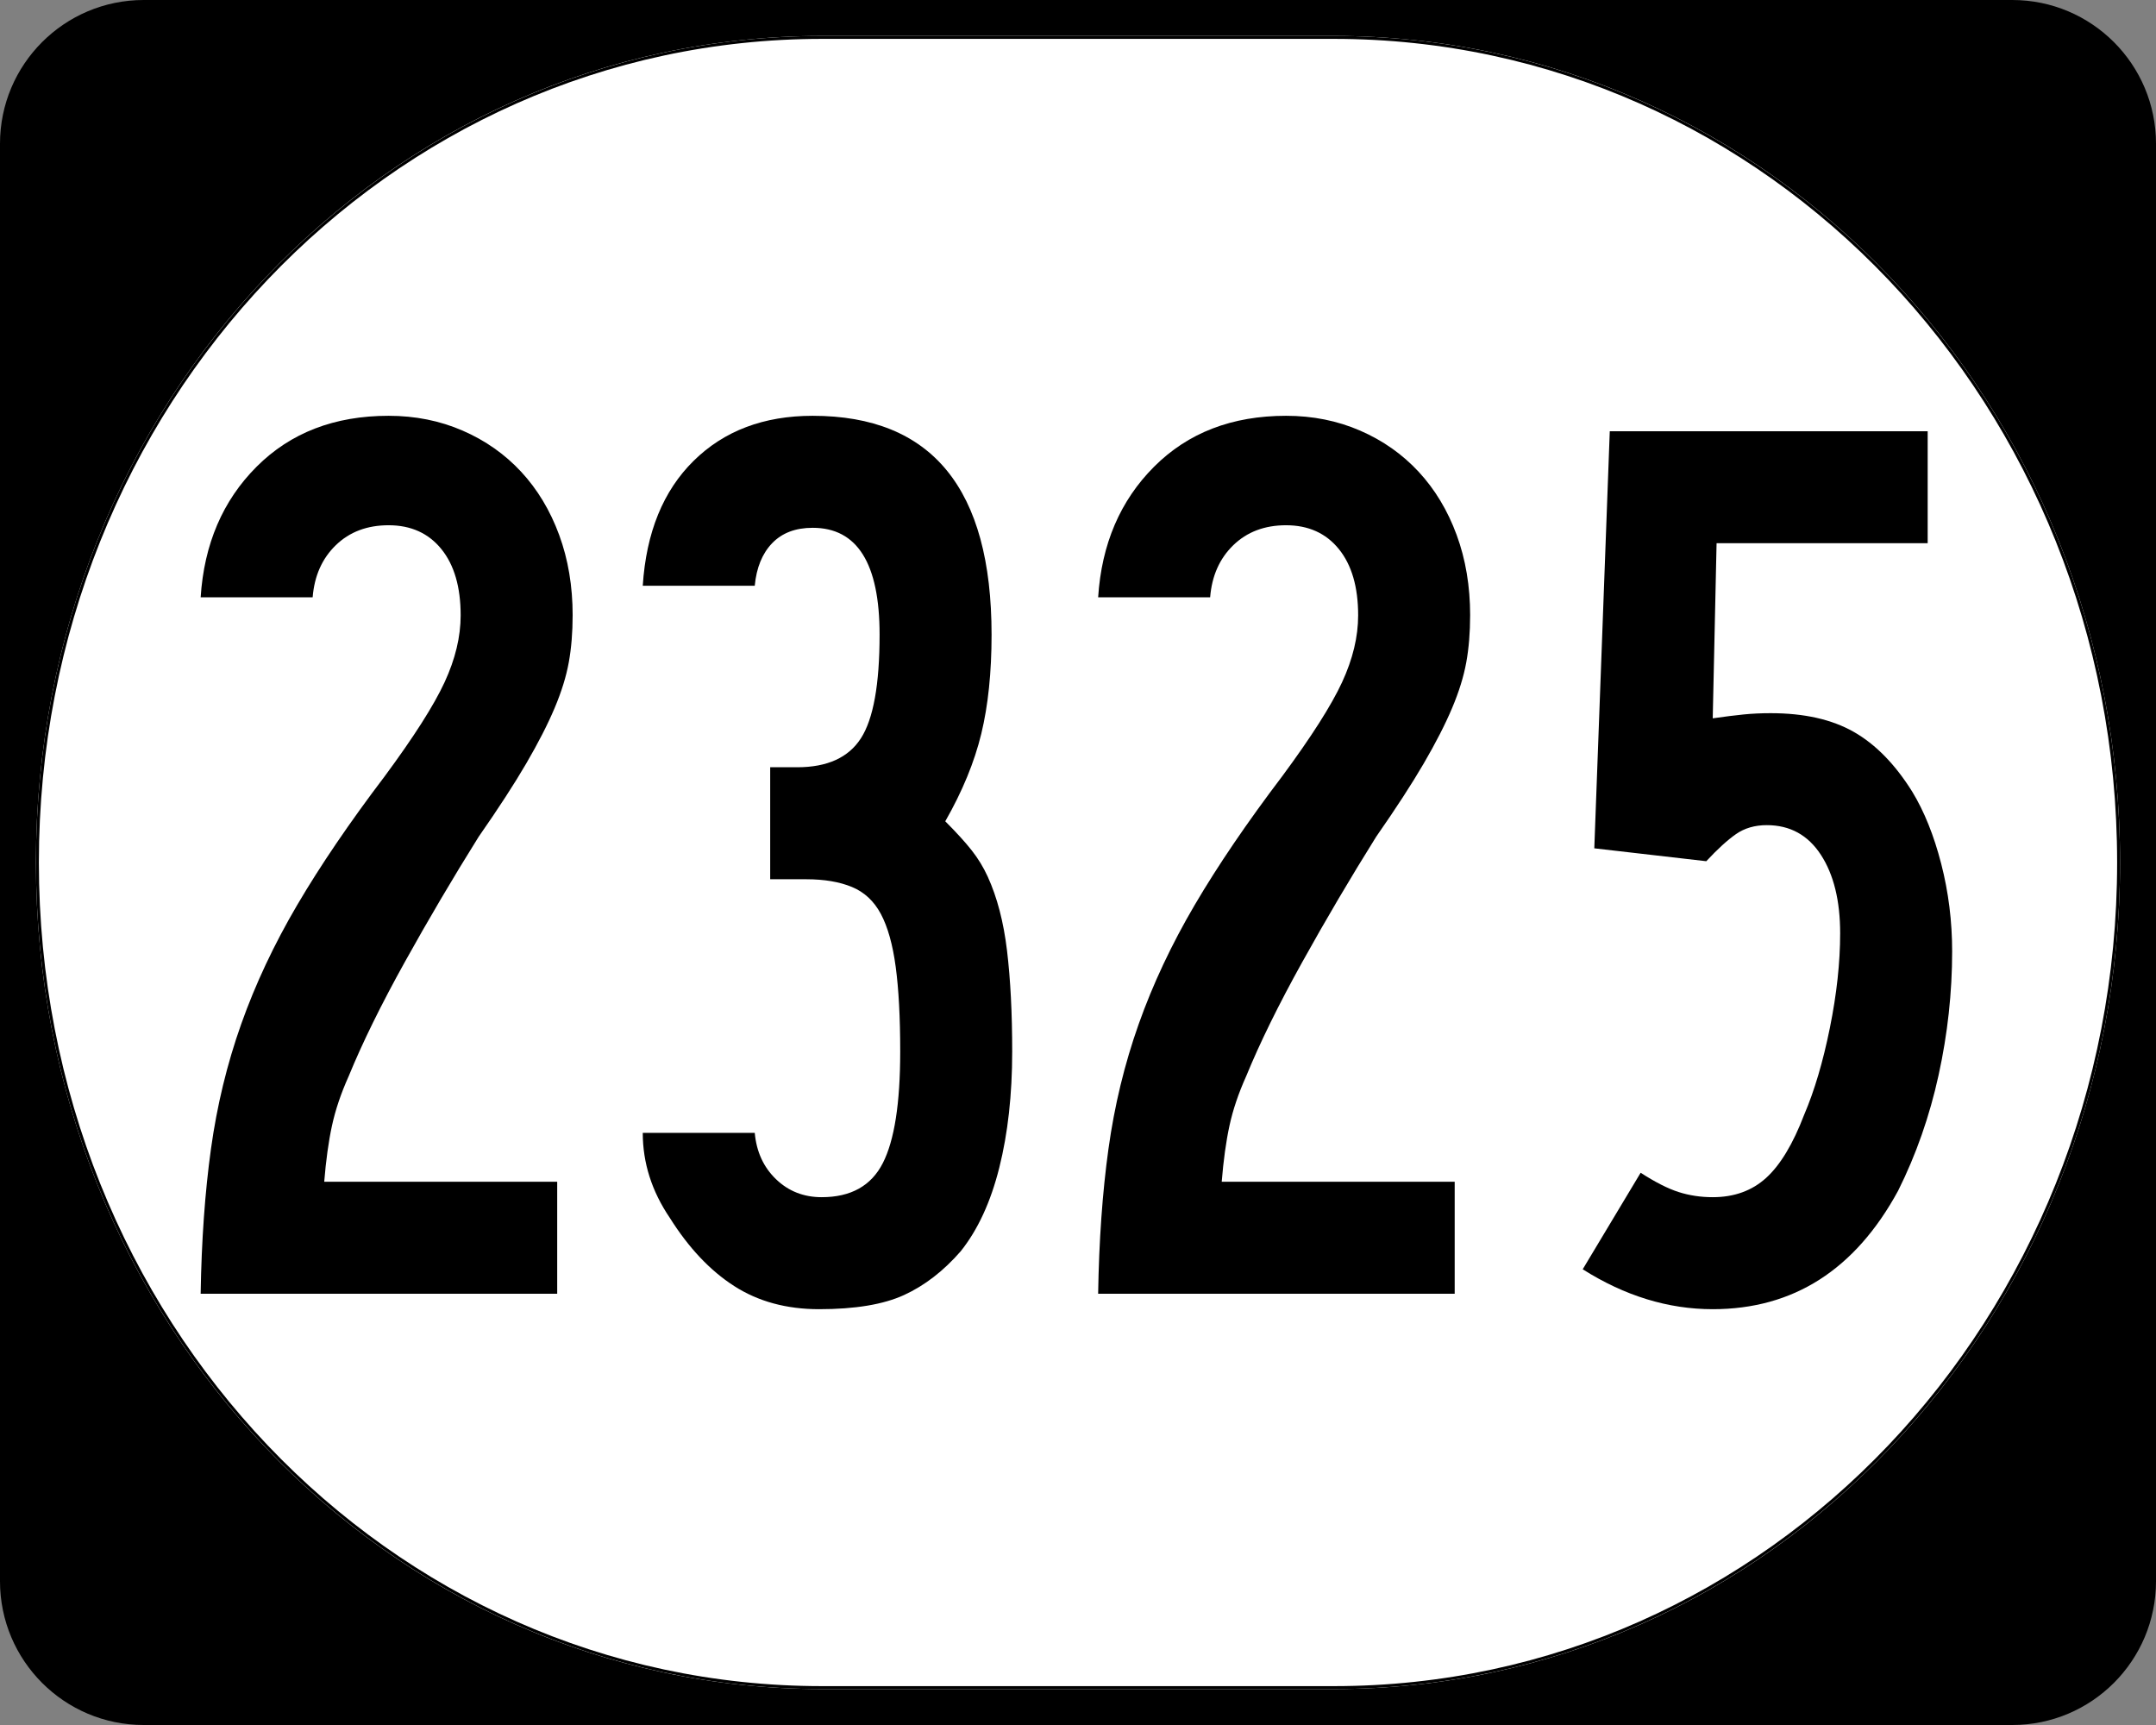
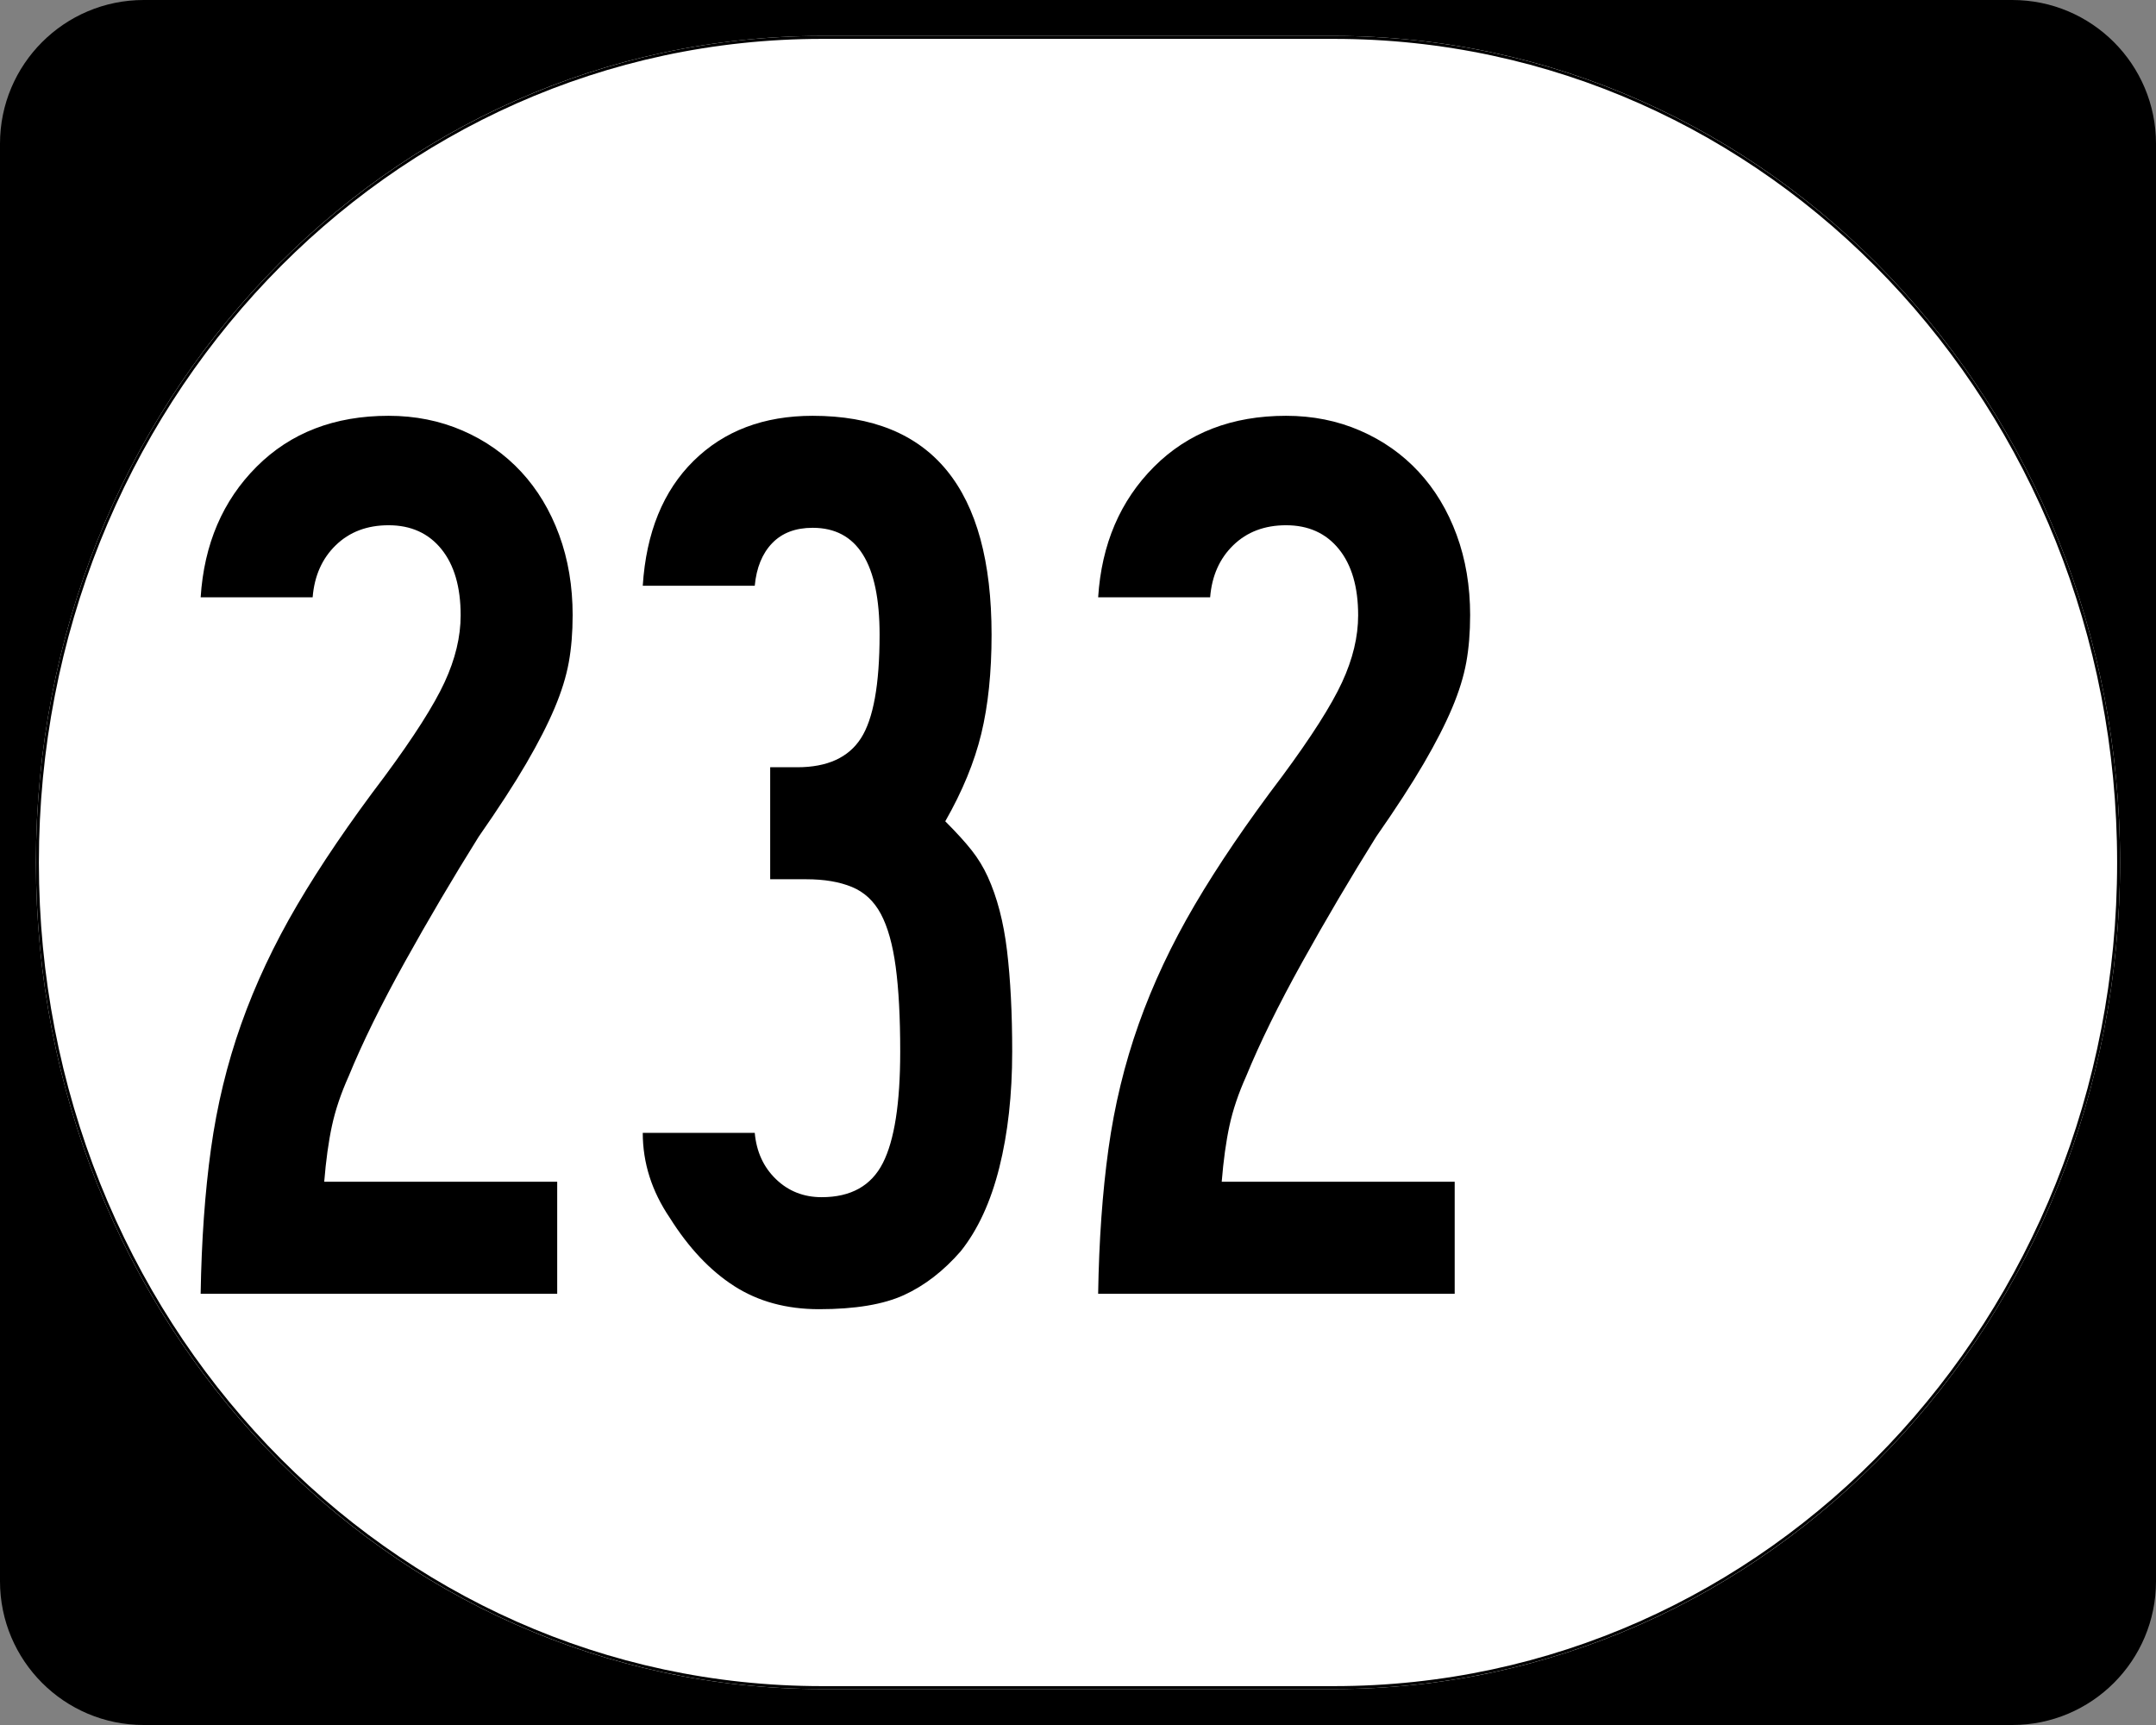
<svg xmlns="http://www.w3.org/2000/svg" version="1.0" width="750" height="600" id="svg2">
  <rect width="100%" height="100%" fill="#808080" stroke="none" />
  <defs id="defs4" />
  <g transform="translate(-1044.714,-564.781)" id="g1364" style="overflow:visible">
    <g id="g3">
      <path d="m 1044.714,614.781 c 0,-27.614 22.385,-50 50,-50 l 650,0 c 27.614,0 50,22.386 50,50 l 0,500 c 0,27.615 -22.386,50 -50,50 l -650,0 c -27.615,0 -50,-22.385 -50,-50 l 0,-500 0,0 z" id="path7" />
      <path d="" id="path9" />
    </g>
  </g>
  <path d="m 285.851,12.5 178.298,0 C 615.585,12.5 737.5,140.725 737.5,300 c 0,159.275 -121.915,287.5 -273.351,287.5 l -178.298,0 C 134.415,587.5 12.5,459.275 12.5,300 12.5,140.725 134.415,12.5 285.851,12.5 z" id="path3057" style="fill:#ffffff;fill-opacity:1;stroke:none" />
  <g id="text1320" style="font-size:447.761px;font-style:normal;font-variant:normal;font-weight:normal;font-stretch:normal;text-align:center;line-height:100%;writing-mode:lr-tb;text-anchor:middle;font-family:Roadgeek 2005 Series B;-inkscape-font-specification:Roadgeek 2005 Series B">
    <path d="m 199.201,214.026 c -1.5e-4,5.976 -0.447,11.426 -1.339,16.35 -0.893,4.924 -2.535,10.221 -4.926,15.892 -2.391,5.671 -5.675,12.089 -9.852,19.253 -4.177,7.165 -9.7,15.671 -16.568,25.519 -8.955,14.33 -17.536,28.883 -25.744,43.658 -8.208,14.776 -14.699,27.985 -19.472,39.627 -2.687,5.976 -4.628,11.724 -5.821,17.245 -1.193,5.521 -2.091,12.011 -2.692,19.472 l 81.045,0 0,38.958 -124.033,0 c 0.301,-18.511 1.496,-35.302 3.587,-50.374 2.091,-15.072 5.598,-29.55 10.522,-43.433 4.924,-13.883 11.417,-27.689 19.479,-41.417 8.062,-13.728 18.21,-28.654 30.445,-44.779 10.148,-13.728 17.087,-24.623 20.818,-32.686 3.73,-8.062 5.596,-15.823 5.596,-23.284 -1.1e-4,-9.847 -2.239,-17.531 -6.716,-23.052 -4.478,-5.52 -10.597,-8.28 -18.358,-8.281 -7.461,2.7e-4 -13.578,2.312 -18.352,6.935 -4.774,4.623 -7.461,10.67 -8.062,18.14 l -38.958,0 c 1.193,-18.511 7.686,-33.662 19.479,-45.455 11.792,-11.792 27.09,-17.689 45.893,-17.689 9.255,3.1e-4 17.839,1.717 25.751,5.152 7.912,3.435 14.703,8.21 20.374,14.327 5.671,6.117 10.073,13.43 13.207,21.939 3.134,8.509 4.7,17.837 4.701,27.985 z" id="path3000" style="font-family:Roadgeek 2005 Series B;-inkscape-font-specification:Roadgeek 2005 Series B" />
    <path d="m 352.107,365.826 c -1.4e-4,14.922 -1.494,28.352 -4.482,40.29 -2.988,11.938 -7.466,21.642 -13.432,29.112 -5.976,6.86 -12.544,11.931 -19.704,15.216 -7.16,3.284 -17.012,4.926 -29.556,4.926 -11.342,0 -21.192,-2.685 -29.55,-8.055 -8.358,-5.37 -15.821,-13.28 -22.389,-23.729 -6.268,-9.255 -9.401,-19.108 -9.401,-29.556 l 38.958,0 c 0.592,6.568 3.054,11.941 7.386,16.117 4.332,4.177 9.631,6.265 15.899,6.265 10.148,4e-5 17.238,-3.954 21.269,-11.861 4.031,-7.907 6.046,-20.816 6.047,-38.725 -1e-4,-11.943 -0.524,-21.795 -1.571,-29.556 -1.048,-7.761 -2.765,-13.881 -5.152,-18.358 -2.387,-4.477 -5.744,-7.611 -10.071,-9.401 -4.327,-1.79 -9.624,-2.685 -15.892,-2.685 l -12.544,0 0,-38.958 9.401,0 c 10.449,1.8e-4 17.837,-3.359 22.164,-10.078 4.327,-6.718 6.491,-18.732 6.491,-36.04 -9e-5,-24.778 -7.757,-37.167 -23.271,-37.168 -5.976,2.7e-4 -10.681,1.79 -14.116,5.37 -3.434,3.58 -5.448,8.509 -6.04,14.785 l -38.958,0 c 1.193,-18.511 7.09,-32.991 17.689,-43.44 10.599,-10.449 24.407,-15.673 41.424,-15.673 41.486,3.1e-4 62.228,25.375 62.229,76.125 -1.3e-4,13.136 -1.194,24.628 -3.58,34.476 -2.387,9.848 -6.564,19.996 -12.53,30.445 3.881,3.881 6.939,7.24 9.176,10.078 2.236,2.838 4.102,5.896 5.596,9.176 3.279,7.169 5.518,15.753 6.716,25.751 1.198,9.998 1.797,21.715 1.797,35.152 z" id="path3002" style="font-family:Roadgeek 2005 Series B;-inkscape-font-specification:Roadgeek 2005 Series B" />
    <path d="m 511.409,214.026 c -1.4e-4,5.976 -0.447,11.426 -1.339,16.35 -0.893,4.924 -2.535,10.221 -4.926,15.892 -2.391,5.671 -5.675,12.089 -9.852,19.253 -4.177,7.165 -9.7,15.671 -16.568,25.519 -8.955,14.33 -17.536,28.883 -25.744,43.658 -8.208,14.776 -14.699,27.985 -19.472,39.627 -2.687,5.976 -4.628,11.724 -5.821,17.245 -1.193,5.521 -2.091,12.011 -2.692,19.472 l 81.045,0 0,38.958 -124.033,0 c 0.301,-18.511 1.496,-35.302 3.587,-50.374 2.091,-15.072 5.598,-29.55 10.522,-43.433 4.924,-13.883 11.417,-27.689 19.479,-41.417 8.062,-13.728 18.21,-28.654 30.445,-44.779 10.148,-13.728 17.087,-24.623 20.818,-32.686 3.73,-8.062 5.596,-15.823 5.596,-23.284 -10e-5,-9.847 -2.239,-17.531 -6.716,-23.052 -4.478,-5.52 -10.597,-8.28 -18.358,-8.281 -7.461,2.7e-4 -13.578,2.312 -18.352,6.935 -4.774,4.623 -7.461,10.67 -8.062,18.14 l -38.958,0 c 1.193,-18.511 7.686,-33.662 19.479,-45.455 11.792,-11.792 27.09,-17.689 45.893,-17.689 9.255,3.1e-4 17.839,1.717 25.751,5.152 7.912,3.435 14.703,8.21 20.374,14.327 5.671,6.117 10.073,13.43 13.207,21.939 3.134,8.509 4.7,17.837 4.701,27.985 z" id="path3004" style="font-family:Roadgeek 2005 Series B;-inkscape-font-specification:Roadgeek 2005 Series B" />
-     <path d="m 679.087,330.899 c -1.5e-4,14.33 -1.567,28.657 -4.701,42.982 -3.134,14.325 -7.835,27.76 -14.102,40.304 -14.931,27.457 -36.425,41.185 -64.483,41.185 -15.523,0 -30.6,-4.628 -45.23,-13.883 l 20.155,-33.574 c 5.074,3.28 9.476,5.516 13.207,6.709 3.73,1.193 7.686,1.79 11.868,1.79 7.461,4e-5 13.655,-2.239 18.584,-6.716 4.928,-4.477 9.333,-11.79 13.214,-21.939 3.58,-8.354 6.563,-18.427 8.95,-30.219 2.387,-11.792 3.58,-22.763 3.58,-32.911 -1.1e-4,-11.341 -2.239,-20.447 -6.716,-27.316 -4.478,-6.869 -10.747,-10.303 -18.809,-10.303 -4.172,1.6e-4 -7.752,1.046 -10.74,3.136 -2.988,2.091 -6.422,5.227 -10.303,9.408 l -38.958,-4.482 5.384,-145.077 110.588,0 0,38.958 -73.433,0 -1.339,60.903 c 4.181,-0.601 7.764,-1.05 10.747,-1.346 2.983,-0.296 6.119,-0.444 9.408,-0.444 11.642,2e-4 21.269,2.164 28.88,6.491 7.611,4.327 14.4,11.264 20.367,20.811 4.181,6.869 7.54,15.229 10.078,25.081 2.537,9.852 3.805,20.003 3.806,30.452 z" id="path3006" style="font-family:Roadgeek 2005 Series B;-inkscape-font-specification:Roadgeek 2005 Series B" />
  </g>
  <path d="m 285.977,13.011 178.046,0 c 151.223,0 272.966,127.997 272.966,286.989 0,158.992 -121.743,286.989 -272.966,286.989 l -178.046,0 C 134.754,586.989 13.011,458.992 13.011,300 13.011,141.008 134.754,13.011 285.977,13.011 z" id="rect2183" style="fill:none;stroke:#000000;stroke-width:1.023;stroke-miterlimit:4;stroke-opacity:1;stroke-dasharray:none" />
</svg>